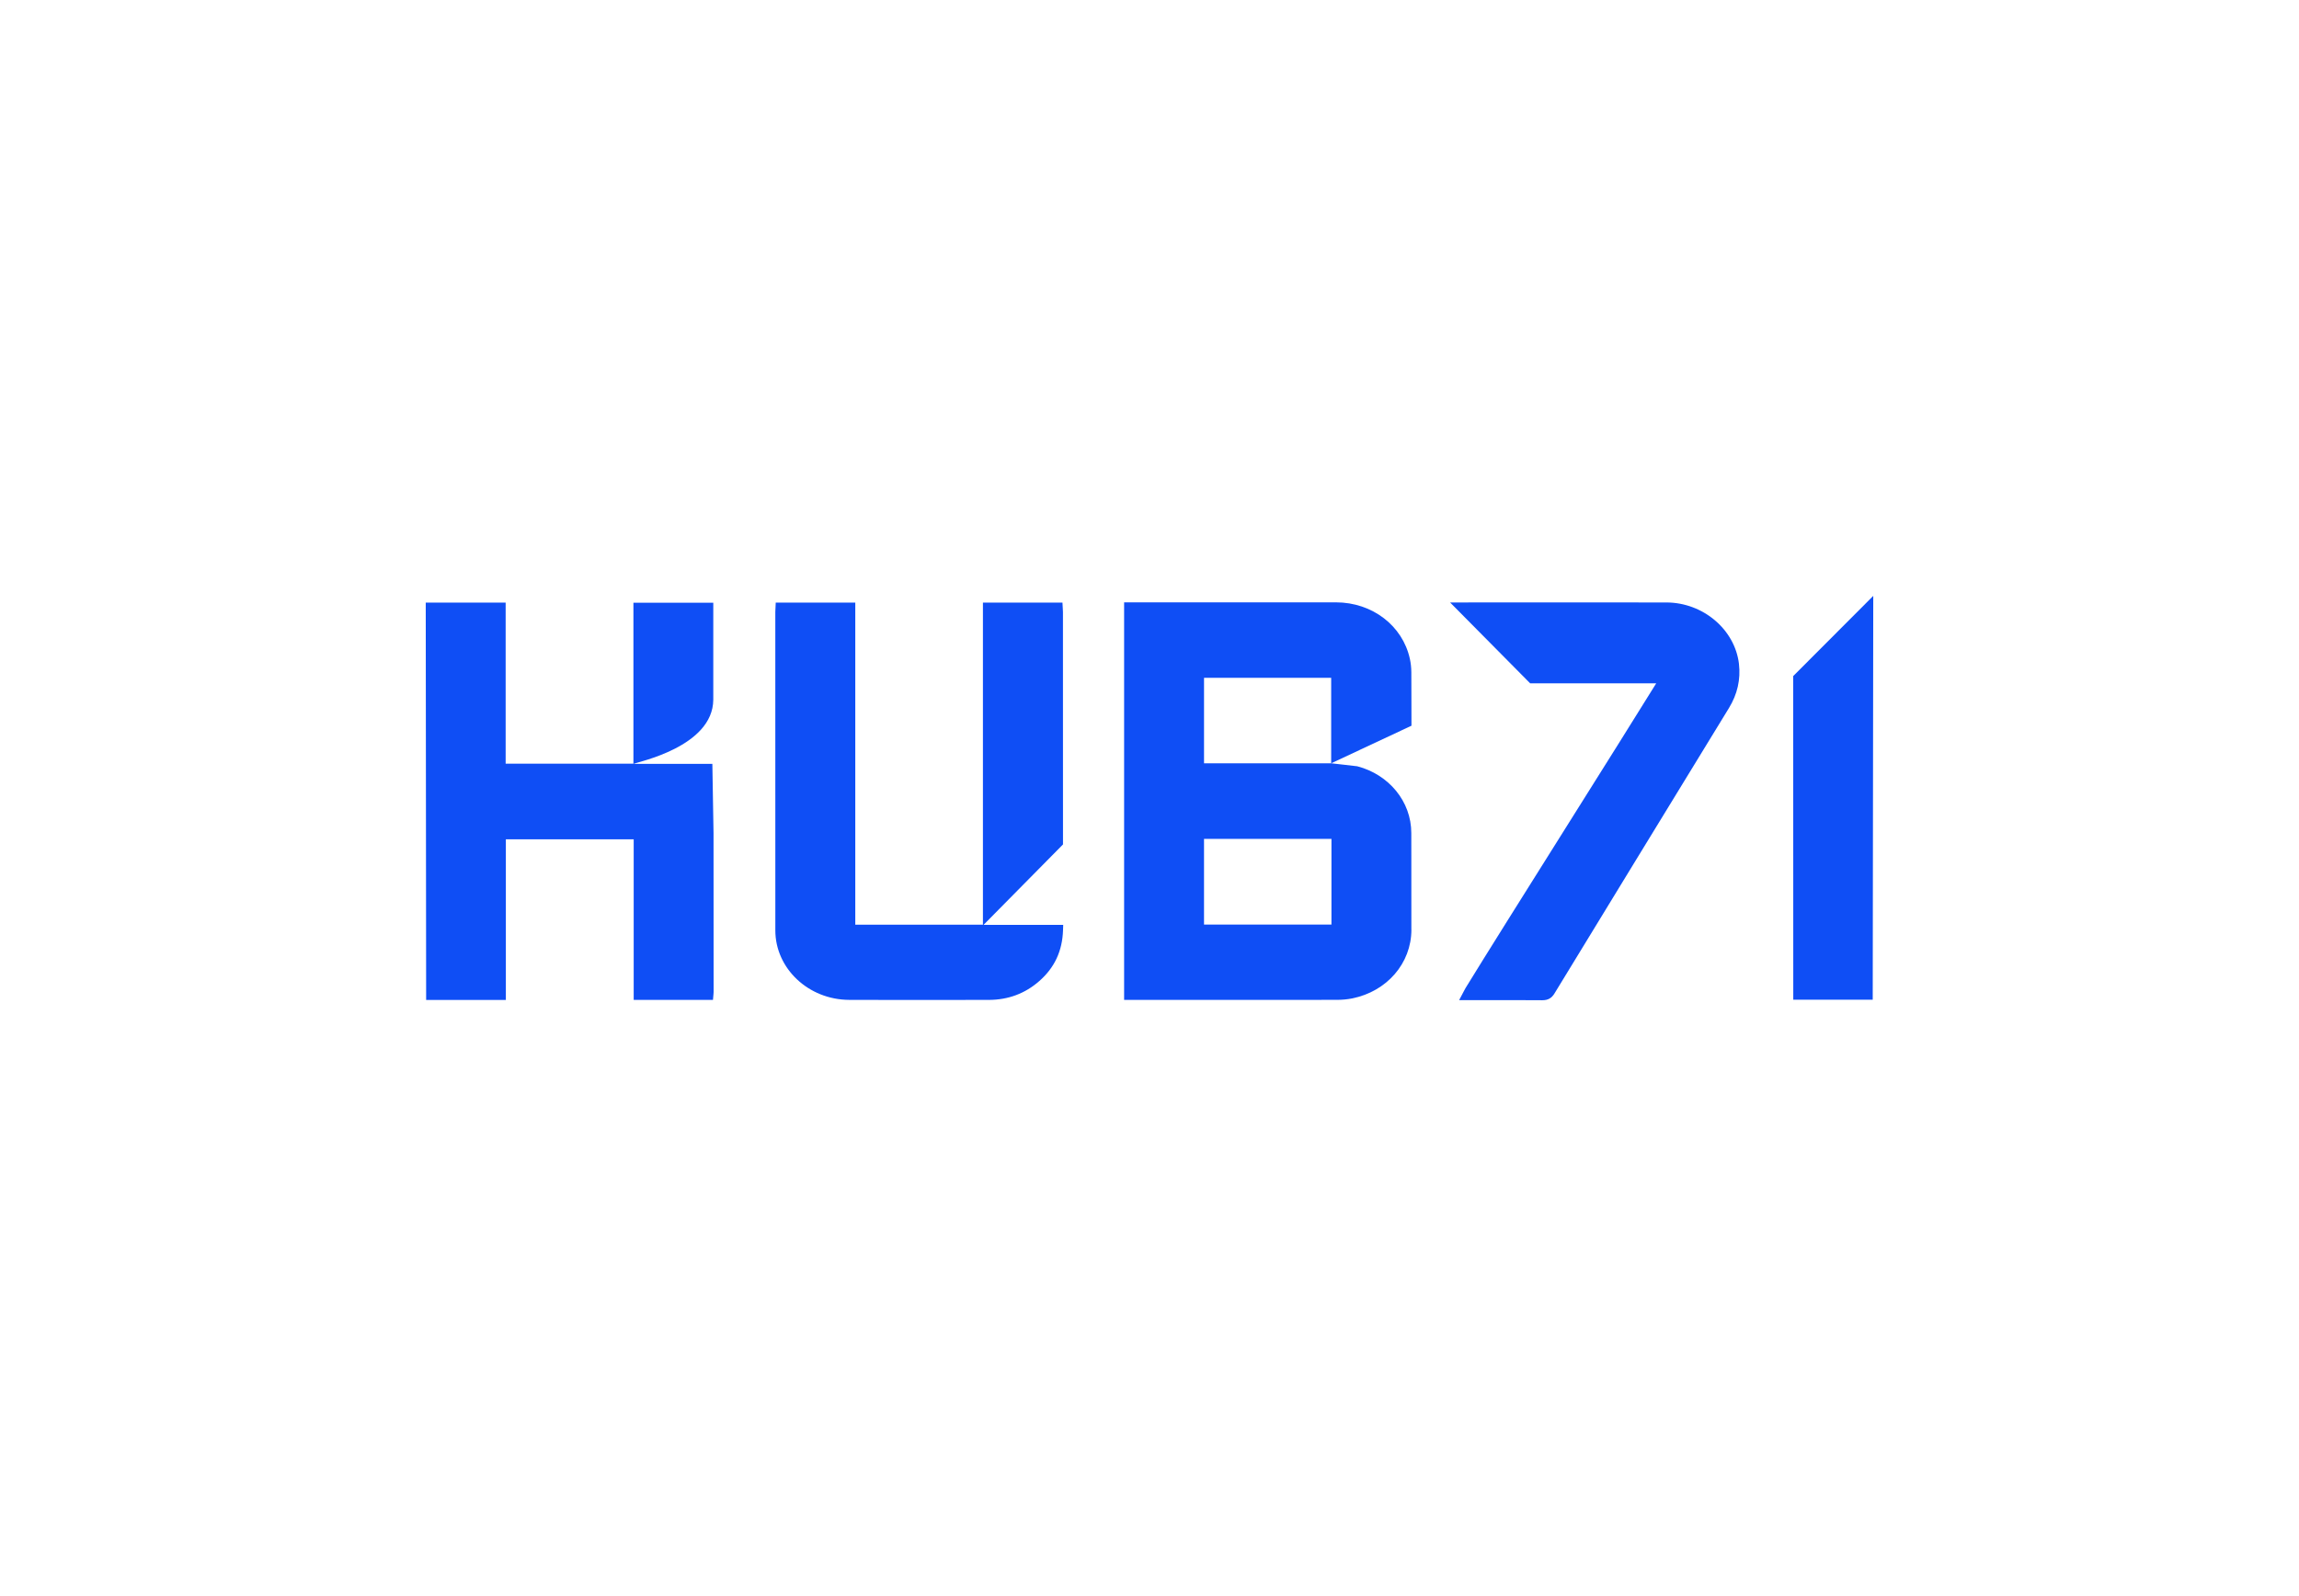
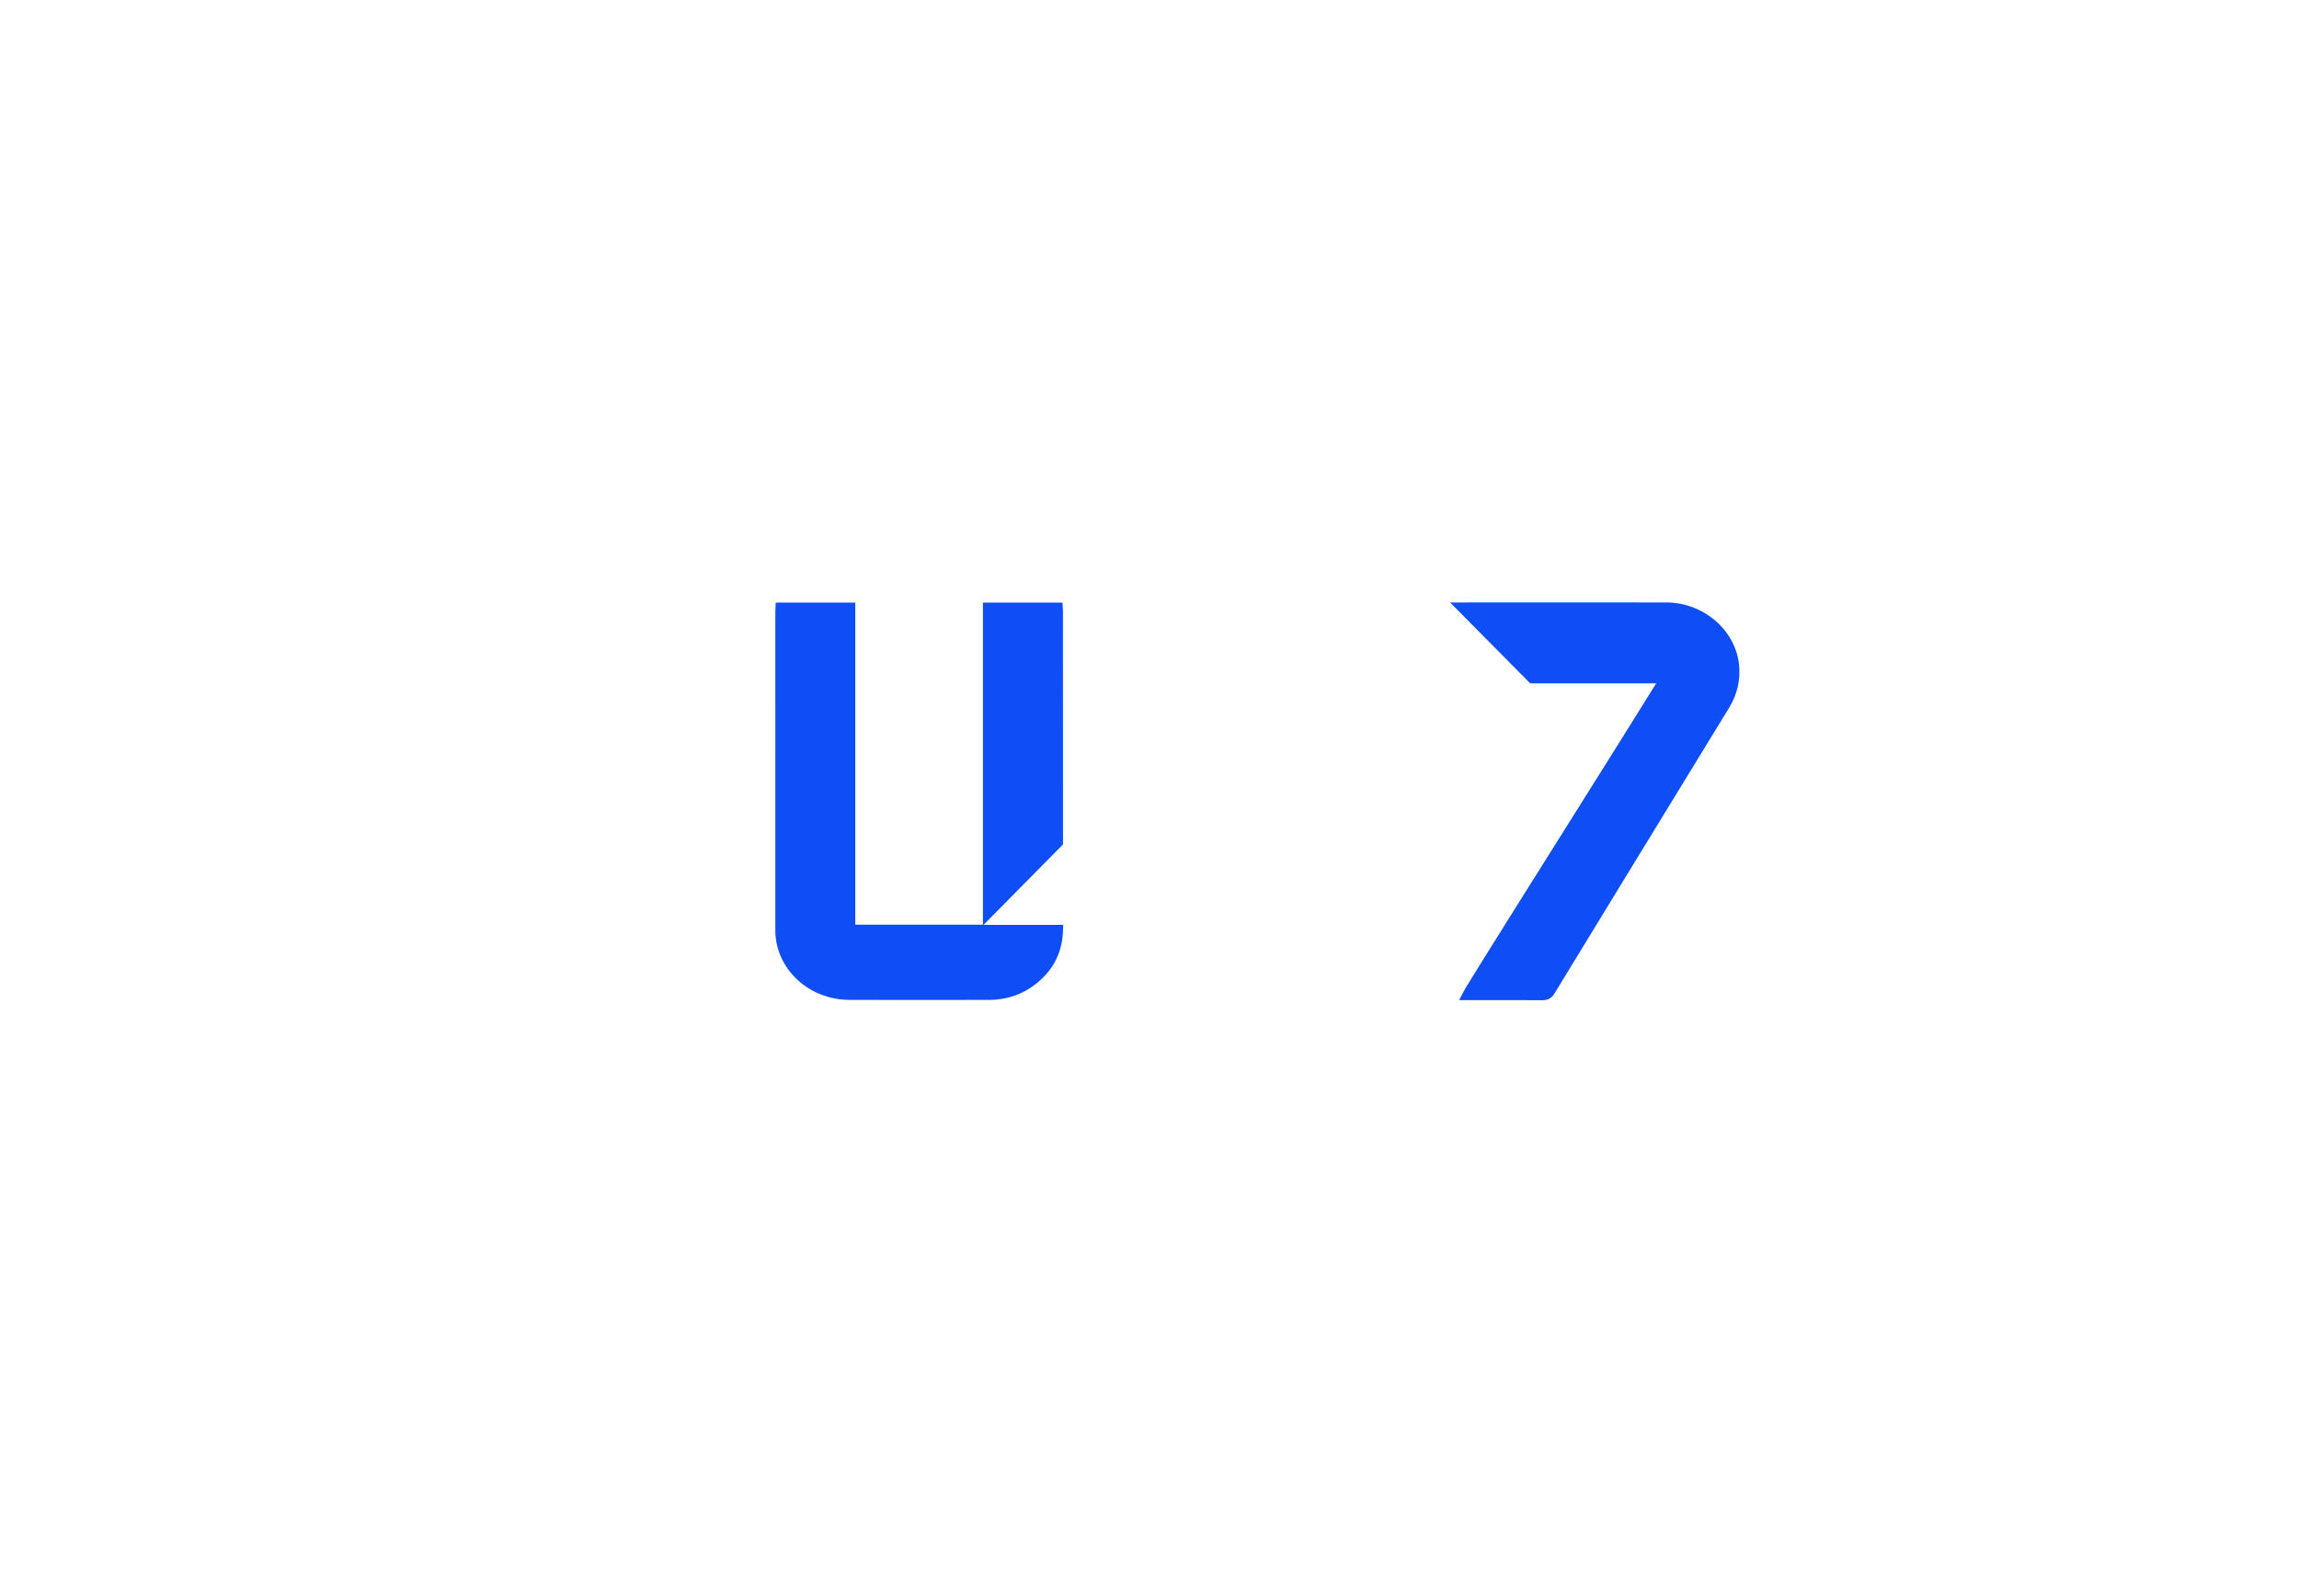
<svg xmlns="http://www.w3.org/2000/svg" width="216" height="150" viewBox="0 0 216 150" fill="none">
  <g clip-path="url(#clip0_12401_6872)">
    <path d="M99.873 79.357C99.873 79.357 99.869 65.349 99.869 57.507C99.869 57.411 99.862 57.314 99.855 57.22L99.823 56.634H92.35V86.899H80.357V56.635H72.883L72.862 57.111C72.86 57.164 72.857 57.213 72.854 57.261C72.849 57.351 72.844 57.433 72.844 57.515V62.003C72.841 70.482 72.838 78.962 72.846 87.44C72.85 91.027 75.965 93.954 79.789 93.967C81.797 93.974 83.823 93.977 85.832 93.977C88.234 93.977 90.611 93.973 92.91 93.969C94.723 93.965 96.316 93.369 97.647 92.198C99.077 90.943 99.806 89.384 99.876 87.43L99.893 86.917H92.41L99.873 79.358V79.357Z" fill="#0F4EF5" />
-     <path d="M168.479 63.537L168.485 93.95H175.95L176 56L168.479 63.537Z" fill="#0F4EF5" />
-     <path d="M132.603 87.377C132.607 85.05 132.603 82.724 132.6 80.397L132.597 78.286C132.596 75.311 130.483 72.787 127.518 72.013C127.411 71.984 125.179 71.758 125.069 71.734H113.123V63.698H125.069V71.734L132.613 68.202C132.613 68.202 132.607 66.531 132.607 65.693C132.607 64.856 132.607 64.013 132.6 63.176C132.597 62.747 132.552 62.322 132.463 61.916C131.78 58.793 128.924 56.611 125.519 56.608C121.32 56.608 117.12 56.608 112.921 56.608H105.615V93.971H109.828H113.129C117.285 93.971 121.442 93.971 125.598 93.965C126.1 93.965 126.577 93.921 127.02 93.834C130.304 93.183 132.601 90.528 132.607 87.376M125.095 86.293V86.892H113.122V78.838H125.096C125.1 81.033 125.096 84.497 125.095 86.294" fill="#0F4EF5" />
    <path d="M163.383 62.398C163.006 59.166 160.013 56.627 156.571 56.619C150.821 56.606 136.242 56.619 136.242 56.619L143.764 64.217H155.608C153.887 67.004 150.629 72.191 147.197 77.654C143.331 83.808 139.332 90.172 137.704 92.839C137.652 92.925 137.606 93.014 137.549 93.123L137.09 93.993H140.047C141.636 93.99 143.281 93.989 144.897 94.001H144.909C145.435 94.001 145.779 93.809 146.051 93.361C150.947 85.332 156.157 76.81 162.442 66.539C163.234 65.247 163.55 63.855 163.381 62.4L163.383 62.398Z" fill="#0F4EF5" />
-     <path d="M59.538 93.969H66.987L67.034 93.429C67.04 93.357 67.046 93.298 67.046 93.239C67.046 88.262 67.039 78.304 67.039 78.297L66.929 71.789H59.512C59.912 71.599 66.977 70.191 67.016 65.76V56.645H59.512V71.769H47.508V56.635H40L40.038 93.976H47.527V78.876H59.538V93.967V93.969Z" fill="#0F4EF5" />
  </g>
  <defs>
    <clipPath id="clip0_12401_6872">
      <rect width="136" height="38" fill="white" transform="translate(40 56)" />
    </clipPath>
  </defs>
</svg>